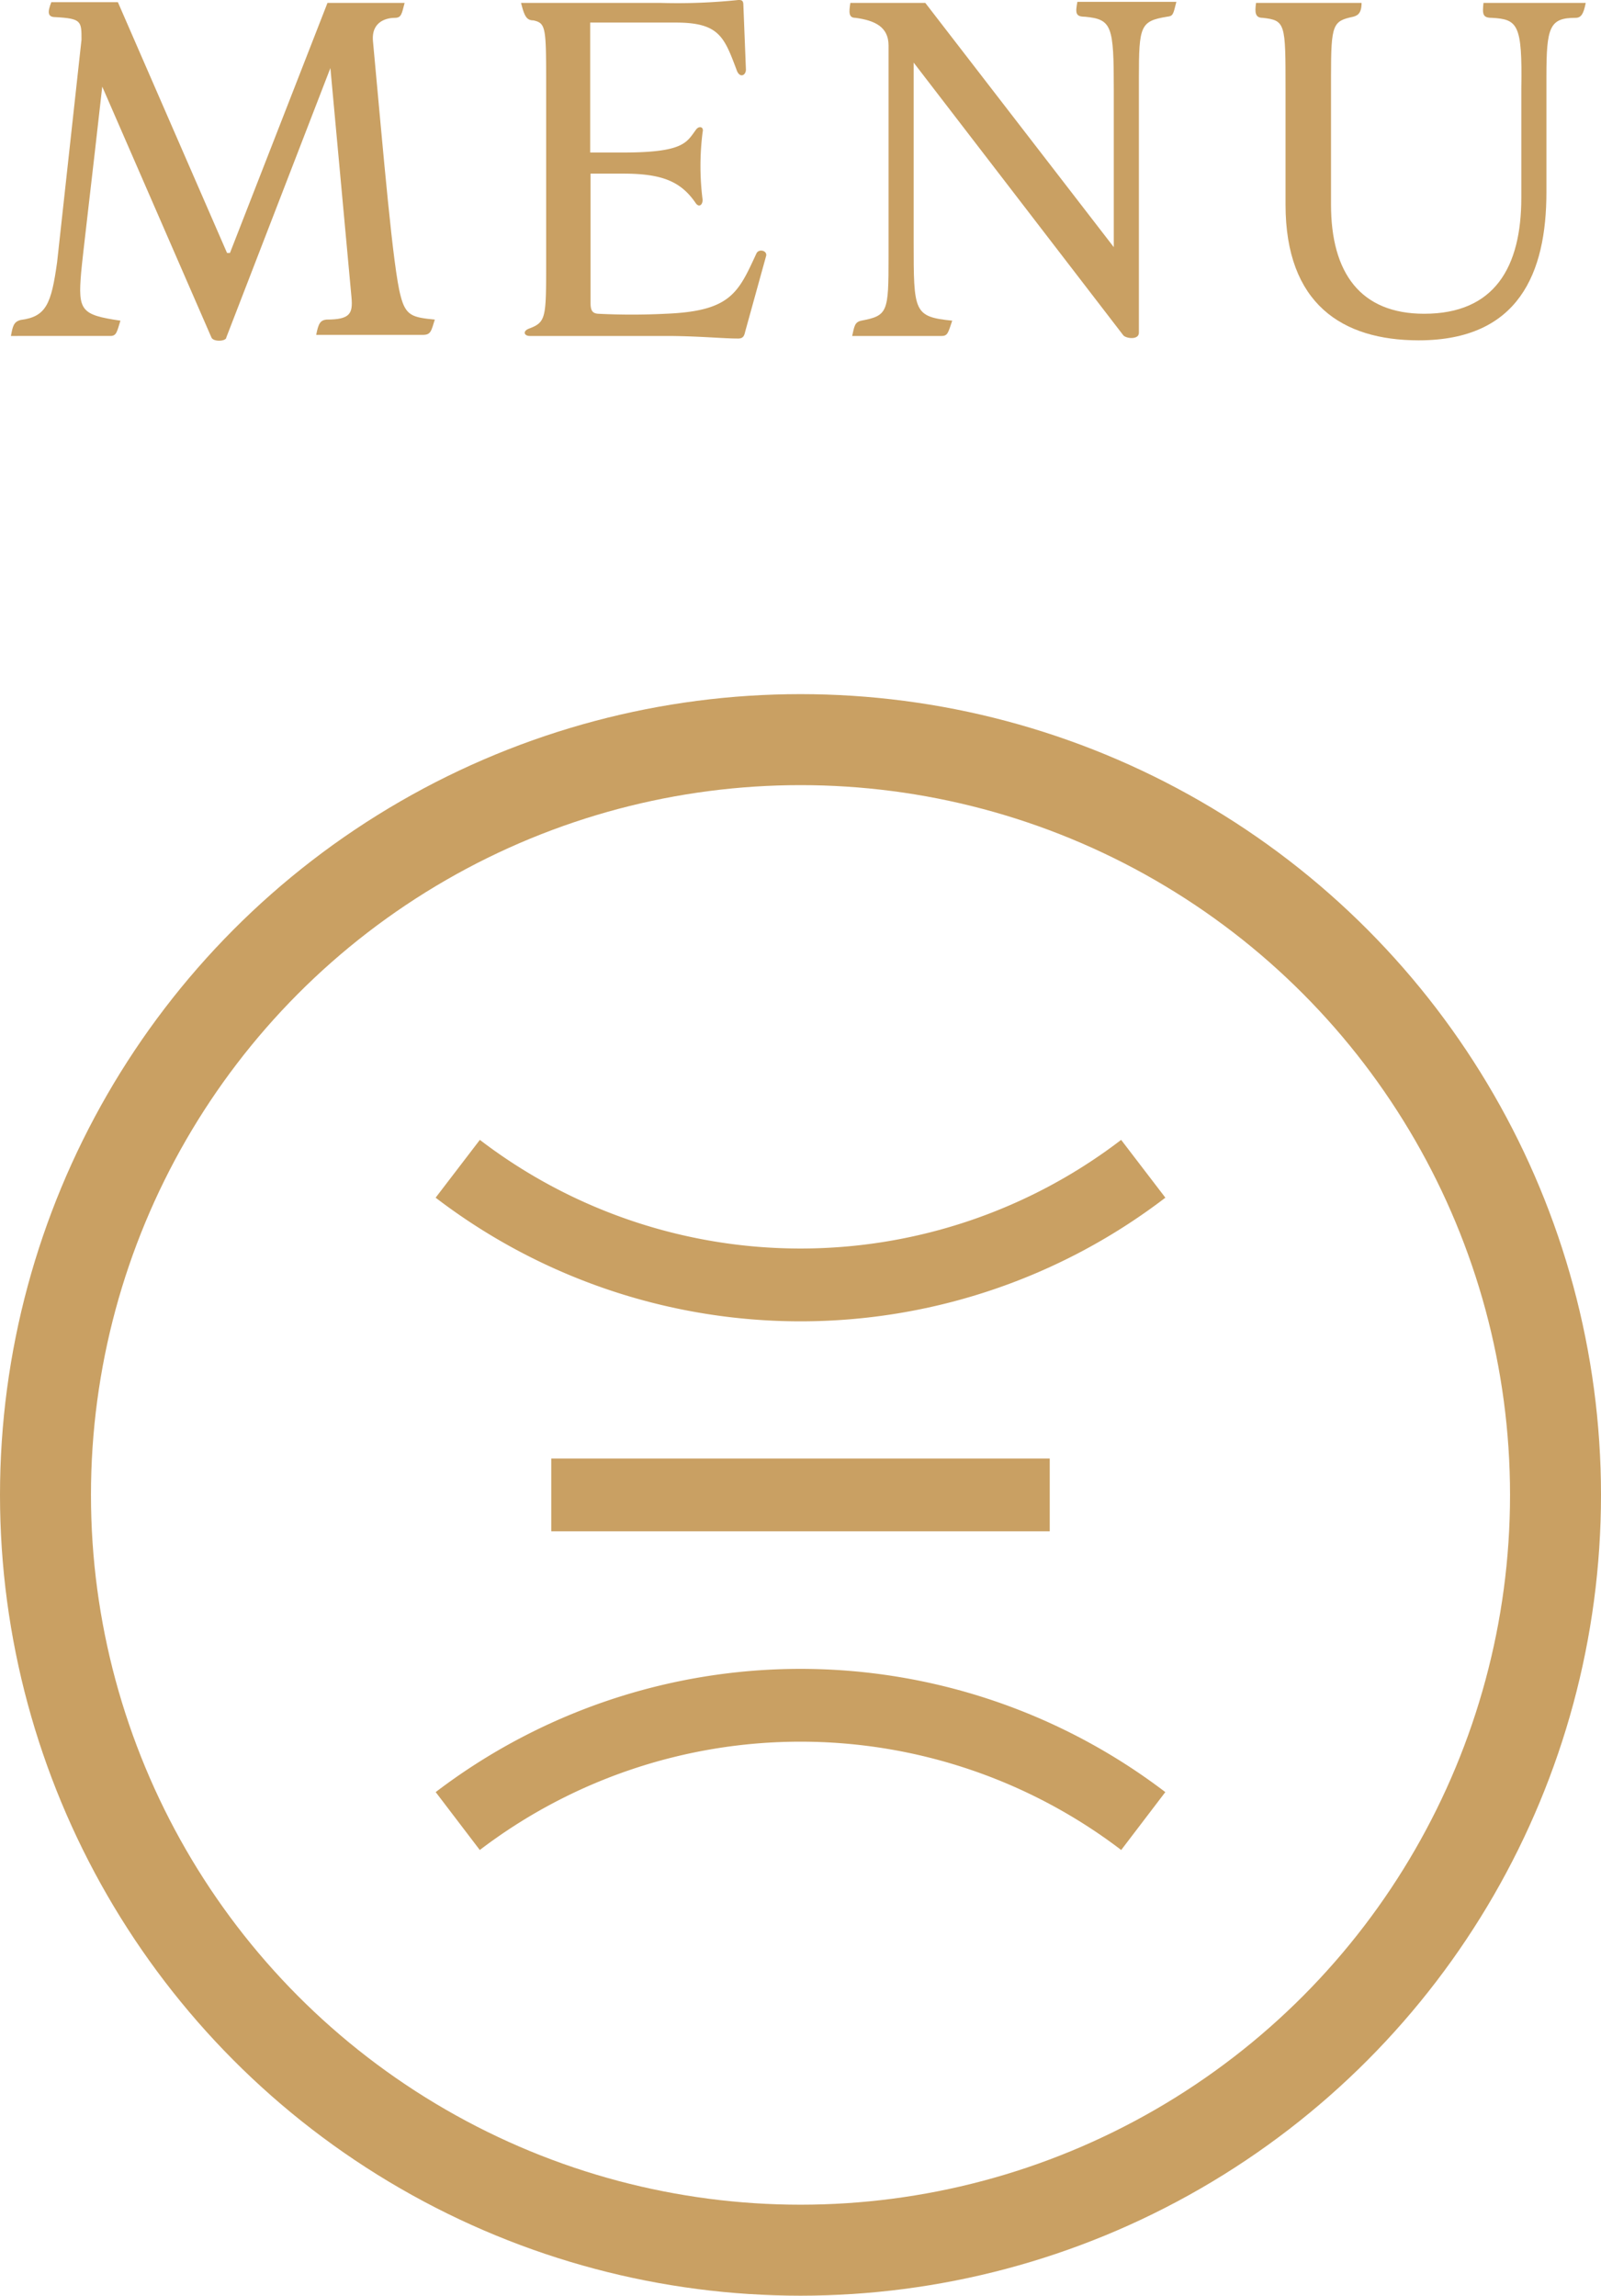
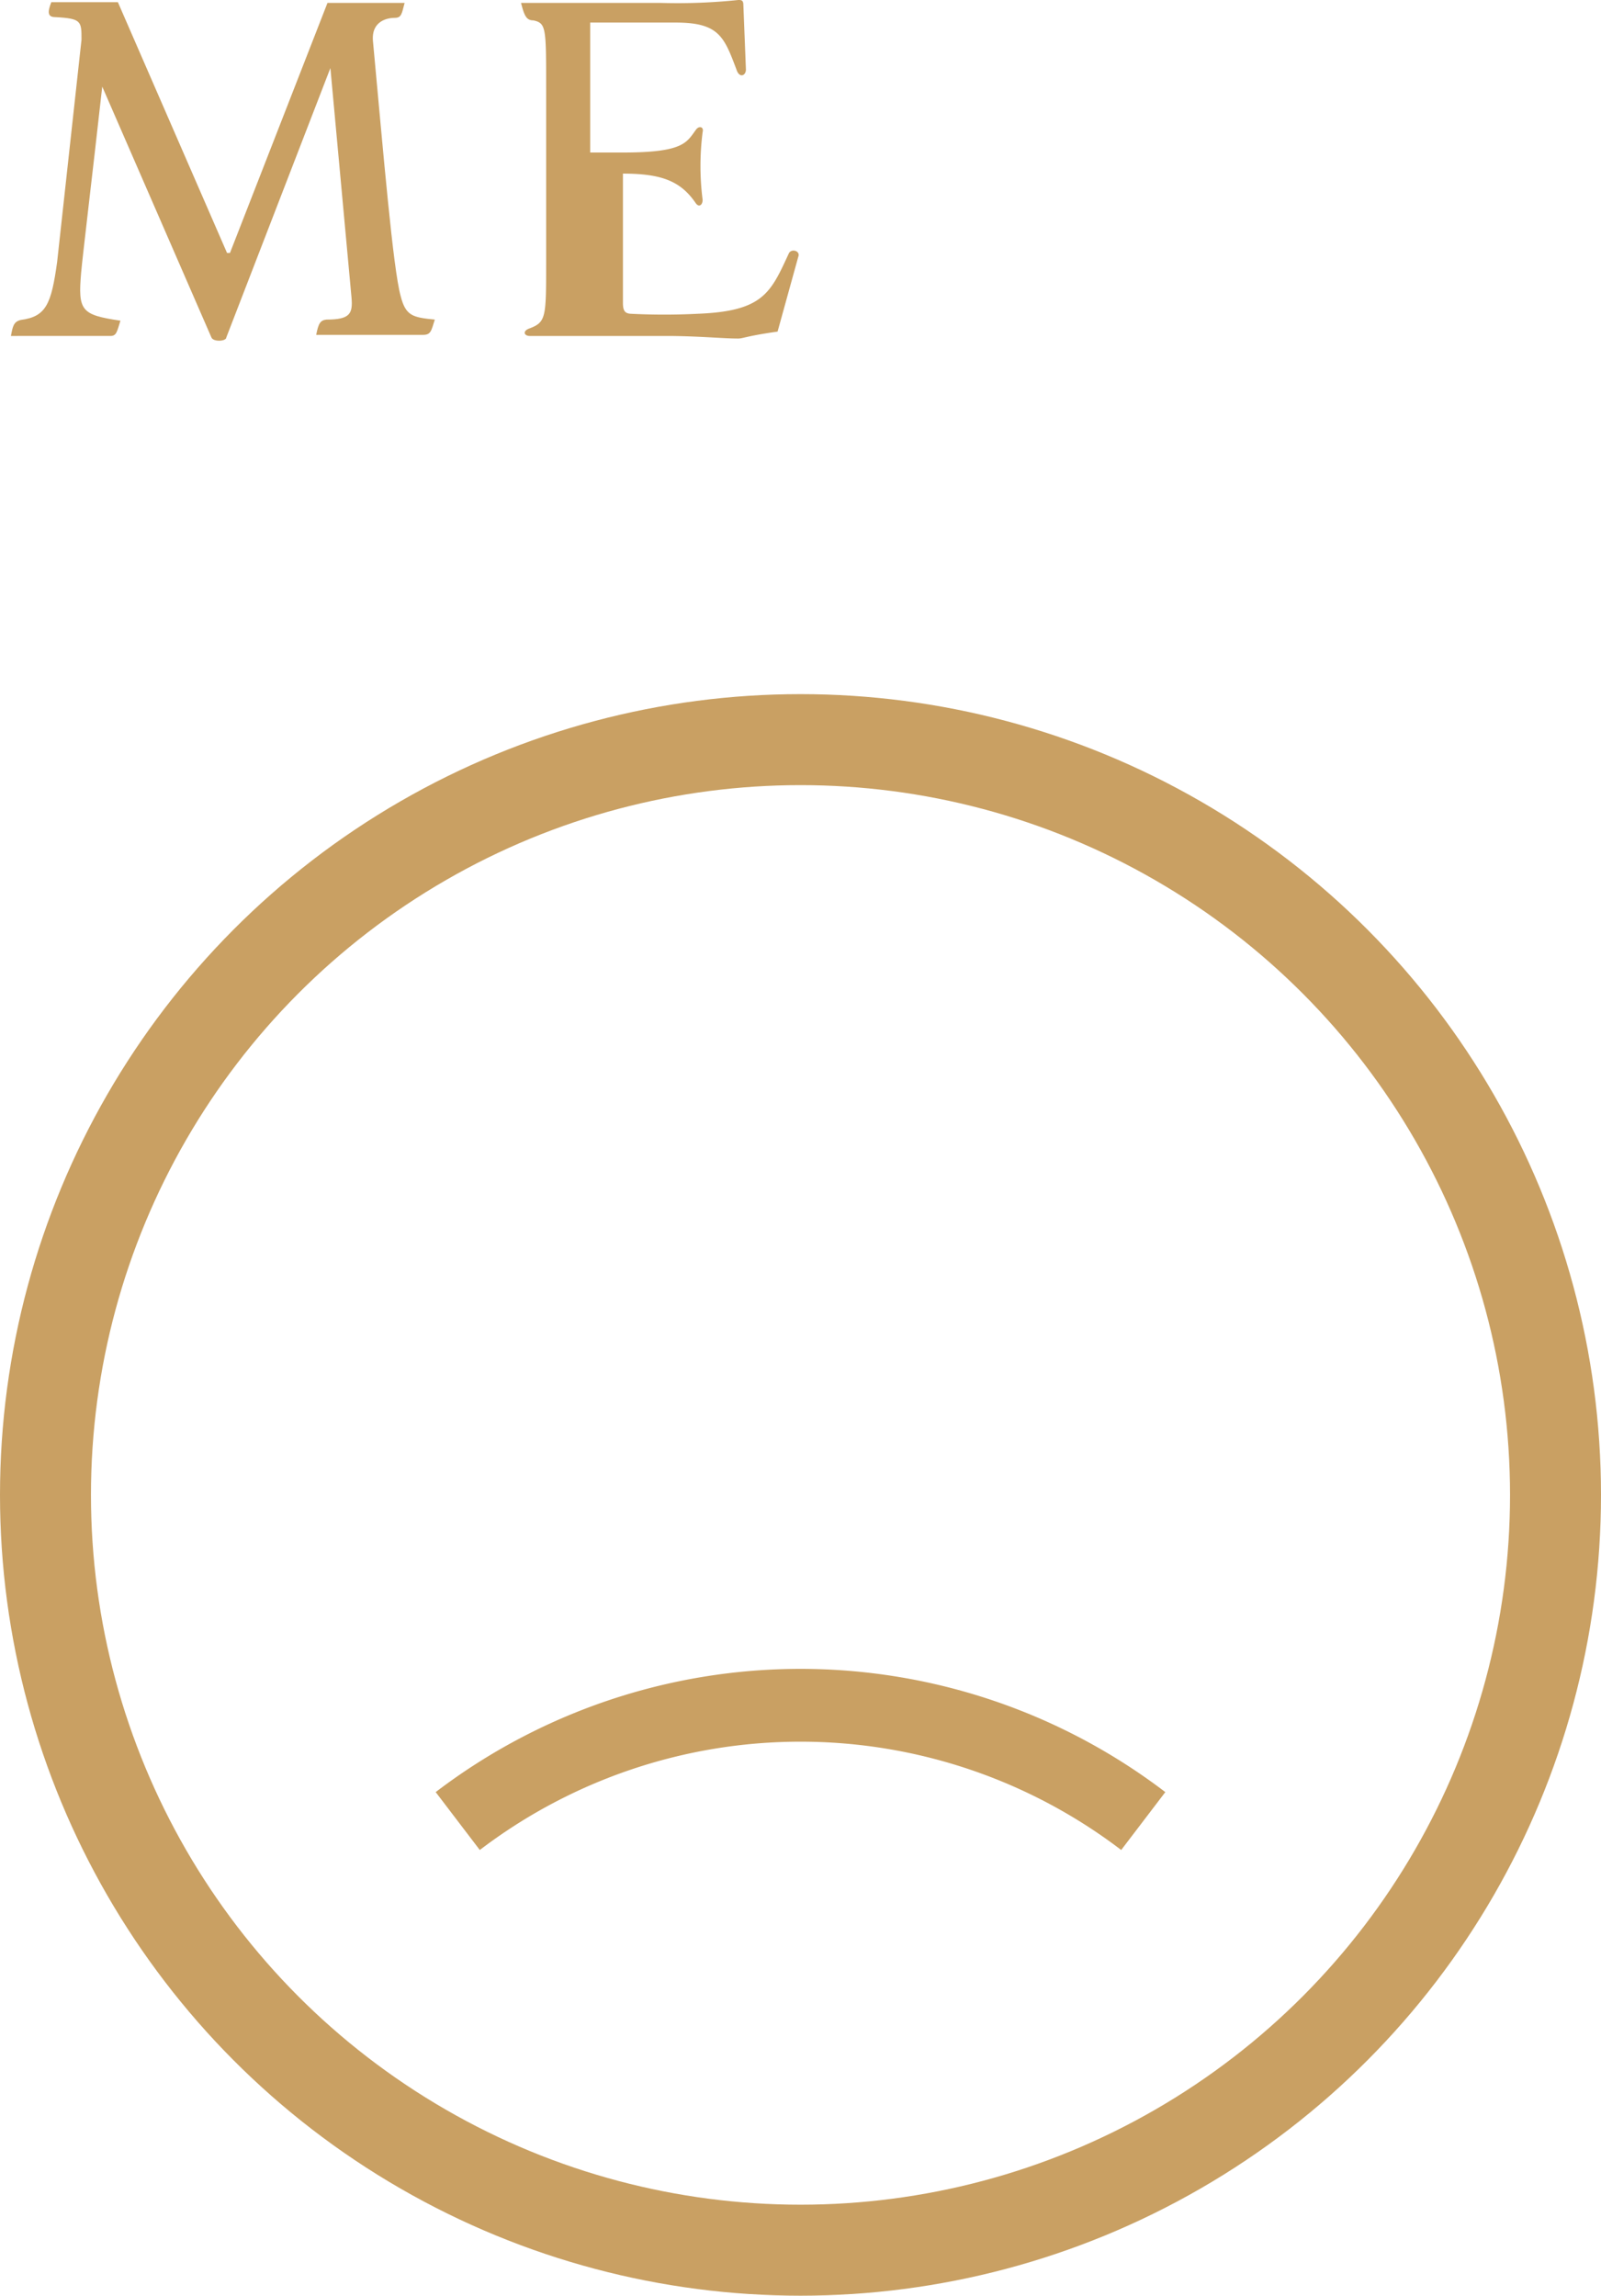
<svg xmlns="http://www.w3.org/2000/svg" width="44" height="63.07" viewBox="0 0 44 63.07">
  <g id="圖層_2" data-name="圖層 2">
    <g id="圖層_1-2" data-name="圖層 1">
      <g>
        <path d="M.57,11c.7-.09.84-.44,1-1.59l.67-6.11c0-.51,0-.58-.72-.62-.21,0-.22-.13-.11-.41H3.24l3,6.89s.07,0,.08,0L9,2.29h2.12c-.08.31-.09.41-.27.41s-.65.07-.6.64c.29,3.12.55,6.23.76,7,.14.55.33.59.94.65-.1.32-.11.42-.33.42H8.69c.06-.31.11-.4.28-.42.65,0,.73-.16.69-.61l-.58-6.3-2.86,7.4c0,.11-.36.13-.41,0l-3-6.89C2.53,7.1,2.27,9.24,2.23,9.7c-.09,1.05,0,1.16,1.08,1.32-.1.32-.11.42-.28.42H.3C.35,11.18.37,11.05.57,11Z" transform="translate(0 -2.21)" fill="#c9a063" />
-         <path d="M20.25,11.51c-.38,0-1.09-.07-1.95-.07H14.56c-.16,0-.21-.14,0-.21.44-.17.45-.3.45-1.74V4.65c0-1.69,0-1.8-.35-1.88-.19,0-.25-.12-.34-.48h3.84a16.12,16.12,0,0,0,2.13-.08c.08,0,.14,0,.14.14l.07,1.77c0,.17-.18.25-.26,0-.34-.9-.48-1.29-1.67-1.29H16.22V6.4h.91c1.67,0,1.74-.28,2-.63.08-.11.22-.08.18.07a7.31,7.31,0,0,0,0,1.86c0,.14-.1.22-.19.09-.41-.6-.93-.81-2-.81h-.89v3.55c0,.21.05.29.21.3a18.34,18.34,0,0,0,1.85,0c1.8-.07,2-.58,2.5-1.66.07-.14.32-.07.26.09l-.57,2.06C20.45,11.45,20.42,11.52,20.25,11.51Z" transform="translate(0 -2.21)" fill="#c9a063" />
-         <path d="M25.43,2.29,30.61,9V4.67c0-1.75-.05-1.93-.79-2-.26,0-.27-.1-.21-.41h2.72c-.09.36-.09.39-.26.41-.73.12-.77.25-.77,1.68v7c0,.21-.36.16-.43.07L25.11,3.93V8.85c0,1.94,0,2.06,1.06,2.17-.11.32-.12.42-.29.42H23.42c.06-.27.07-.38.25-.42.73-.14.75-.23.75-1.75V3.46c0-.52-.39-.69-.91-.76-.19,0-.18-.15-.14-.41Z" transform="translate(0 -2.21)" fill="#c9a063" />
-         <path d="M41,2.7c-.26,0-.26-.11-.23-.41h2.81c-.06.31-.13.41-.28.41-.71,0-.8.25-.8,1.6V7.49c0,2.22-.76,4.07-3.51,4.07-2.1,0-3.66-1-3.66-3.73V4.65c0-1.8,0-1.88-.63-1.95-.2,0-.22-.14-.18-.41h2.9c0,.31-.13.35-.23.38-.56.12-.61.2-.61,1.63V7.83c0,1.88.81,3,2.56,3,1.93,0,2.67-1.27,2.67-3.19v-3C41.84,2.87,41.71,2.74,41,2.7Z" transform="translate(0 -2.21)" fill="#c9a063" />
+         <path d="M20.25,11.51c-.38,0-1.09-.07-1.95-.07H14.56c-.16,0-.21-.14,0-.21.44-.17.45-.3.45-1.74V4.65c0-1.69,0-1.8-.35-1.88-.19,0-.25-.12-.34-.48h3.84a16.12,16.12,0,0,0,2.13-.08c.08,0,.14,0,.14.14l.07,1.77c0,.17-.18.25-.26,0-.34-.9-.48-1.29-1.67-1.29H16.22V6.4h.91c1.67,0,1.74-.28,2-.63.08-.11.22-.08.18.07a7.31,7.31,0,0,0,0,1.86c0,.14-.1.22-.19.09-.41-.6-.93-.81-2-.81v3.55c0,.21.05.29.21.3a18.34,18.34,0,0,0,1.85,0c1.8-.07,2-.58,2.5-1.66.07-.14.32-.07.26.09l-.57,2.06C20.45,11.45,20.42,11.52,20.25,11.51Z" transform="translate(0 -2.21)" fill="#c9a063" />
      </g>
      <circle cx="22" cy="41.07" r="20.75" fill="none" stroke="#c9a063" stroke-linecap="round" stroke-miterlimit="10" stroke-width="2.5" />
      <g>
-         <path d="M12.58,34.32a15.5,15.5,0,0,0,18.84,0" transform="translate(0 -2.21)" fill="none" stroke="#c9a063" stroke-miterlimit="10" stroke-width="2" />
        <path d="M31.42,52.24a15.54,15.54,0,0,0-18.84,0" transform="translate(0 -2.21)" fill="none" stroke="#c9a063" stroke-miterlimit="10" stroke-width="2" />
-         <line x1="15.15" y1="41.07" x2="28.85" y2="41.07" fill="none" stroke="#c9a063" stroke-miterlimit="10" stroke-width="2" />
      </g>
    </g>
  </g>
</svg>